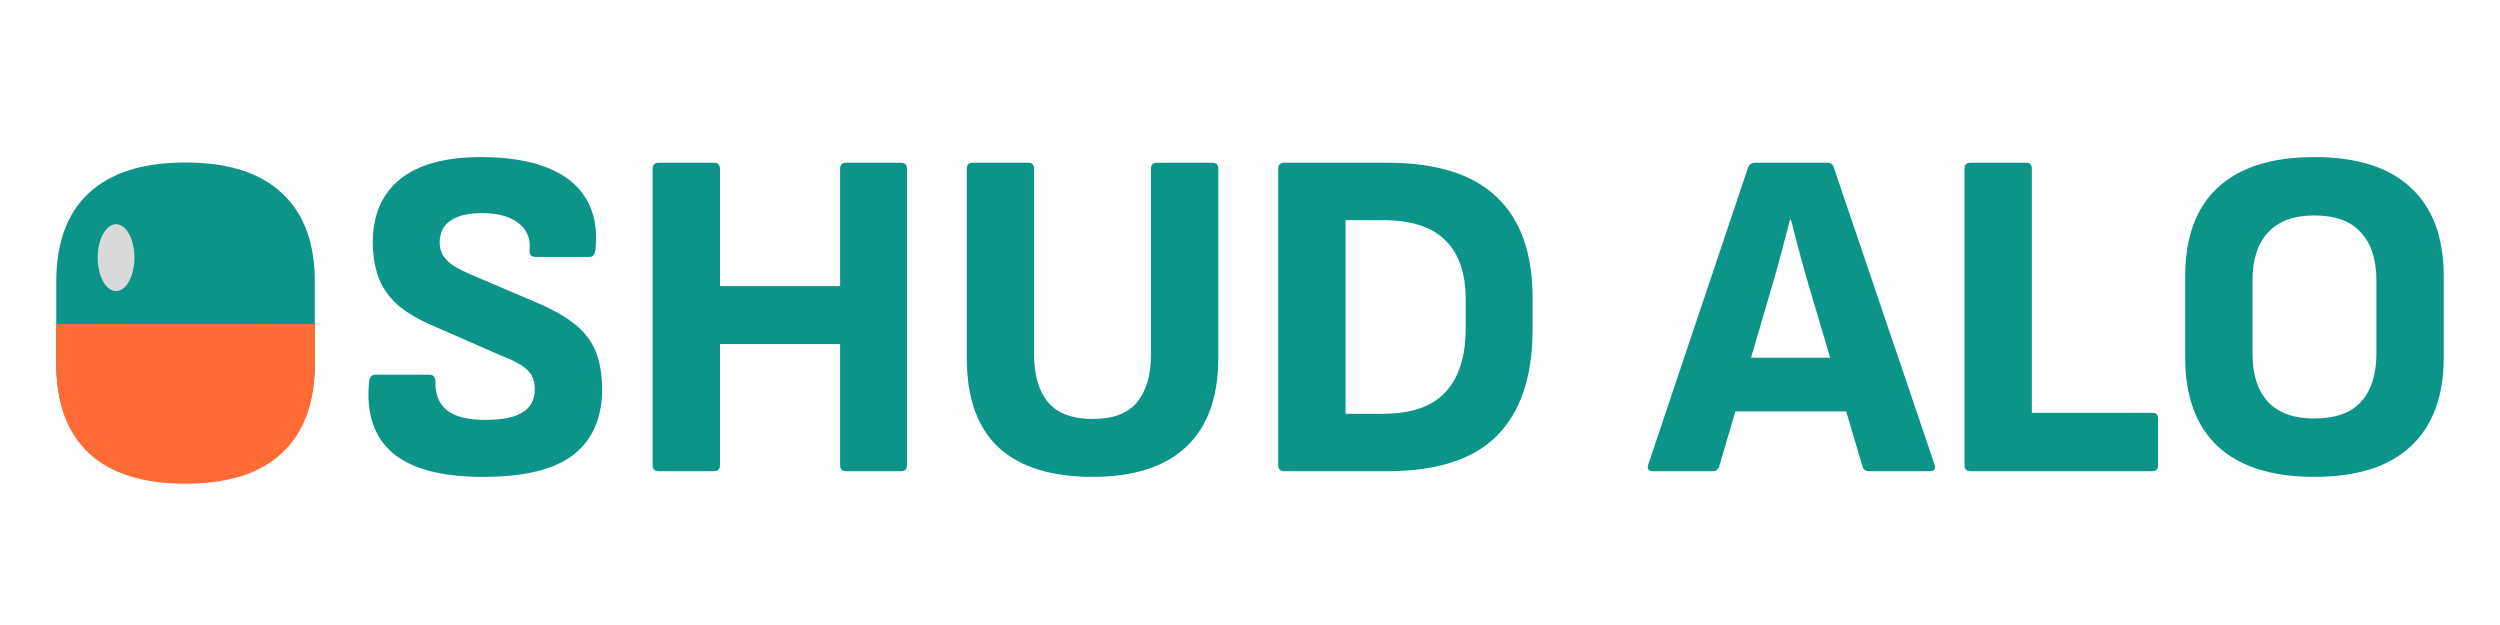
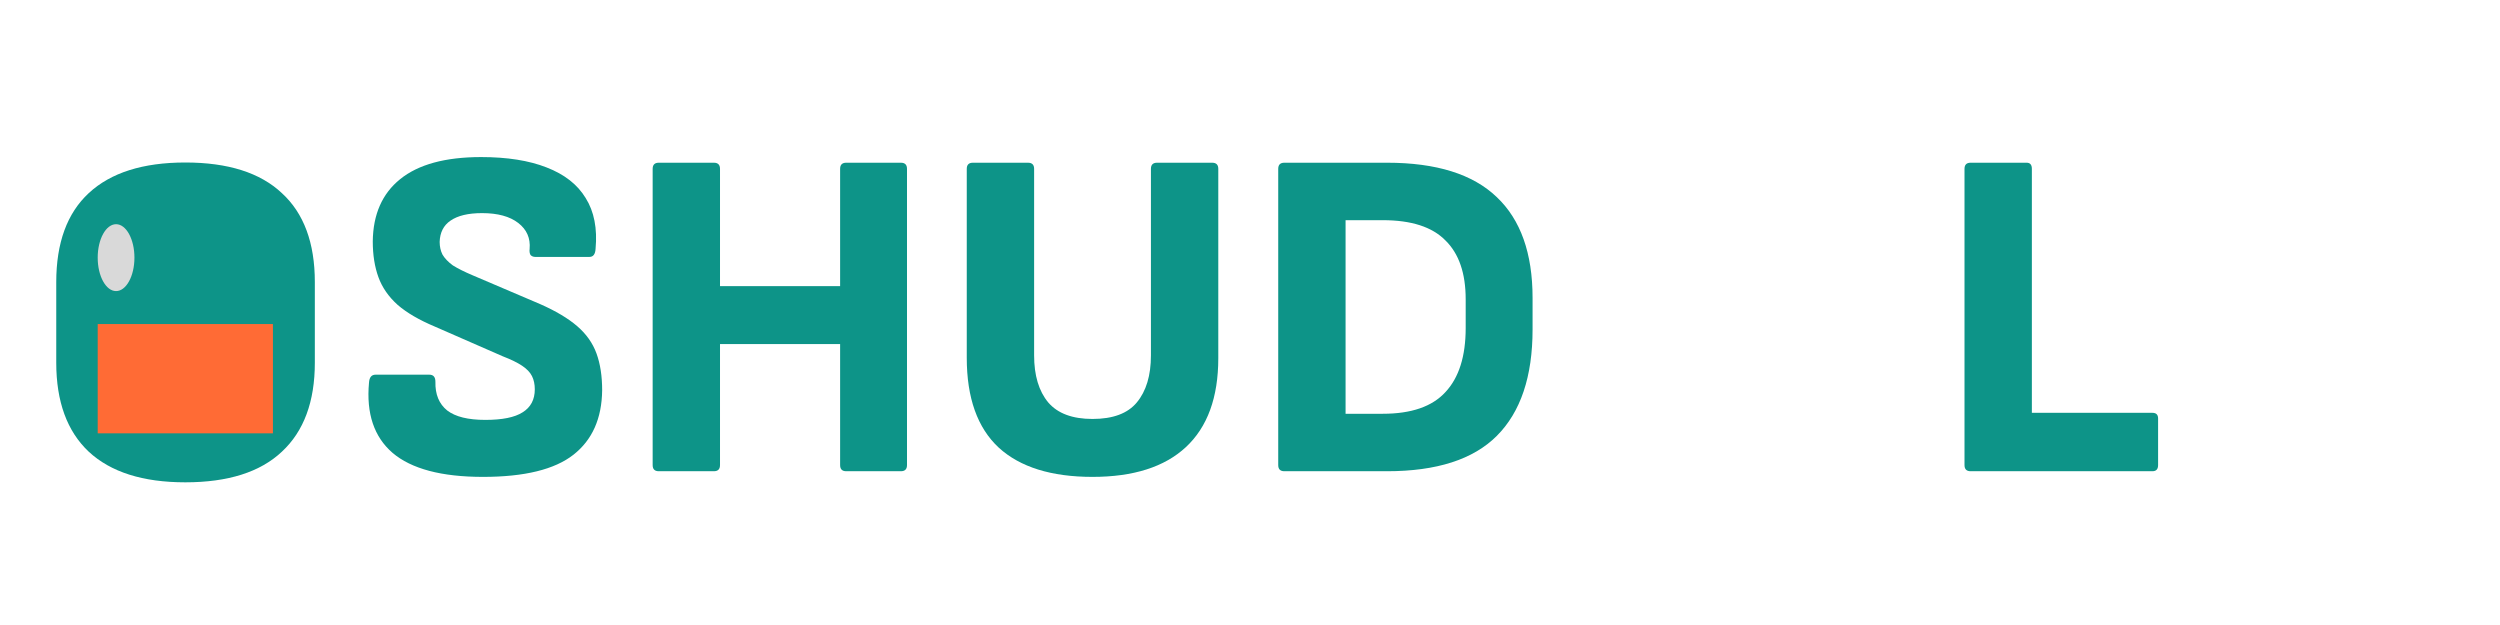
<svg xmlns="http://www.w3.org/2000/svg" width="400" height="100" viewBox="0 0 400 100" fill="none">
-   <path d="M370.275 76.302C363.493 76.302 358.343 74.669 354.826 71.403C351.359 68.137 349.626 63.39 349.626 57.16V44.273C349.626 37.992 351.359 33.245 354.826 30.029C358.343 26.764 363.493 25.131 370.275 25.131C377.108 25.131 382.258 26.764 385.725 30.029C389.241 33.245 391 37.992 391 44.273V57.16C391 63.39 389.241 68.137 385.725 71.403C382.258 74.669 377.108 76.302 370.275 76.302ZM370.275 66.957C373.641 66.957 376.128 66.078 377.736 64.319C379.394 62.51 380.223 59.923 380.223 56.557V44.876C380.223 41.509 379.394 38.947 377.736 37.189C376.128 35.38 373.641 34.475 370.275 34.475C367.01 34.475 364.548 35.38 362.89 37.189C361.232 38.947 360.403 41.509 360.403 44.876V56.557C360.403 59.923 361.232 62.51 362.89 64.319C364.548 66.078 367.01 66.957 370.275 66.957Z" fill="#0D9488" />
  <path d="M315.301 75.397C314.647 75.397 314.321 75.07 314.321 74.417V27.014C314.321 26.361 314.647 26.035 315.301 26.035H324.269C324.821 26.035 325.098 26.361 325.098 27.014V66.052H344.39C344.993 66.052 345.295 66.353 345.295 66.956V74.417C345.295 75.07 344.993 75.397 344.39 75.397H315.301Z" fill="#0D9488" />
-   <path d="M264.468 75.397C263.764 75.397 263.513 75.045 263.714 74.342L279.691 26.788C279.892 26.286 280.269 26.035 280.821 26.035H292.352C292.904 26.035 293.256 26.286 293.407 26.788L309.534 74.342C309.735 75.045 309.484 75.397 308.781 75.397H299.059C298.506 75.397 298.155 75.146 298.004 74.643L289.337 45.478C288.835 43.77 288.357 42.062 287.905 40.353C287.453 38.595 287.001 36.862 286.549 35.153H286.398C285.946 36.862 285.494 38.595 285.041 40.353C284.589 42.062 284.112 43.77 283.61 45.478L275.094 74.568C274.943 75.121 274.591 75.397 274.039 75.397H264.468ZM276.073 65.826L277.882 57.234H294.839L296.798 65.826H276.073Z" fill="#0D9488" />
  <path d="M205.495 75.397C204.842 75.397 204.516 75.07 204.516 74.417V27.014C204.516 26.361 204.842 26.035 205.495 26.035H221.924C229.812 26.035 235.665 27.868 239.484 31.536C243.302 35.153 245.211 40.529 245.211 47.663V52.713C245.211 60.249 243.302 65.926 239.484 69.745C235.716 73.513 229.862 75.397 221.924 75.397H205.495ZM215.292 66.203H221.246C225.818 66.203 229.159 65.047 231.269 62.736C233.43 60.425 234.51 57.008 234.51 52.487V47.89C234.51 43.72 233.43 40.58 231.269 38.469C229.159 36.309 225.818 35.229 221.246 35.229H215.292V66.203Z" fill="#0D9488" />
  <path d="M174.804 76.301C168.222 76.301 163.223 74.744 159.807 71.629C156.39 68.463 154.682 63.666 154.682 57.234V27.014C154.682 26.361 155.009 26.035 155.662 26.035H164.479C165.132 26.035 165.459 26.361 165.459 27.014V56.858C165.459 60.073 166.213 62.585 167.72 64.394C169.227 66.152 171.588 67.032 174.804 67.032C178.07 67.032 180.431 66.152 181.888 64.394C183.395 62.585 184.149 60.073 184.149 56.858V27.014C184.149 26.361 184.475 26.035 185.129 26.035H193.946C194.599 26.035 194.926 26.361 194.926 27.014V57.31C194.926 63.59 193.192 68.338 189.726 71.553C186.309 74.719 181.335 76.301 174.804 76.301Z" fill="#0D9488" />
  <path d="M105.404 75.397C104.751 75.397 104.425 75.07 104.425 74.417V27.014C104.425 26.361 104.751 26.035 105.404 26.035H114.222C114.875 26.035 115.201 26.361 115.201 27.014V45.779H134.419V27.014C134.419 26.361 134.745 26.035 135.398 26.035H144.14C144.794 26.035 145.12 26.361 145.12 27.014V74.417C145.12 75.07 144.794 75.397 144.14 75.397H135.398C134.745 75.397 134.419 75.07 134.419 74.417V55.049H115.201V74.417C115.201 75.07 114.875 75.397 114.222 75.397H105.404Z" fill="#0D9488" />
  <path d="M77.278 76.302C70.646 76.302 65.823 75.02 62.809 72.458C59.844 69.896 58.588 66.153 59.041 61.229C59.091 60.375 59.442 59.948 60.096 59.948H68.687C69.34 59.948 69.666 60.325 69.666 61.078C69.616 63.088 70.244 64.621 71.551 65.675C72.857 66.68 74.892 67.183 77.655 67.183C80.368 67.183 82.353 66.781 83.609 65.977C84.915 65.173 85.568 63.942 85.568 62.284C85.568 61.48 85.417 60.777 85.116 60.174C84.814 59.571 84.287 59.019 83.533 58.516C82.78 58.014 81.75 57.511 80.443 57.009L69.591 52.261C67.079 51.206 65.095 50.05 63.638 48.794C62.181 47.488 61.151 46.006 60.548 44.348C59.945 42.69 59.643 40.781 59.643 38.62C59.694 34.3 61.151 30.984 64.014 28.673C66.928 26.311 71.249 25.131 76.977 25.131C81.147 25.131 84.638 25.683 87.452 26.789C90.316 27.894 92.401 29.527 93.707 31.687C95.064 33.847 95.591 36.561 95.29 39.826C95.24 40.68 94.913 41.107 94.31 41.107H85.643C85.342 41.107 85.091 41.007 84.89 40.806C84.739 40.555 84.689 40.228 84.739 39.826C84.89 38.118 84.287 36.736 82.93 35.681C81.574 34.626 79.639 34.099 77.127 34.099C74.917 34.099 73.234 34.501 72.078 35.304C70.973 36.058 70.395 37.189 70.345 38.696C70.345 39.45 70.496 40.128 70.797 40.731C71.149 41.334 71.701 41.911 72.455 42.464C73.259 42.966 74.314 43.494 75.62 44.047L86.397 48.644C88.909 49.749 90.894 50.93 92.351 52.186C93.808 53.442 94.838 54.899 95.44 56.557C96.043 58.215 96.345 60.174 96.345 62.435C96.295 66.957 94.762 70.398 91.748 72.76C88.733 75.121 83.91 76.302 77.278 76.302Z" fill="#0D9488" />
  <g filter="url(#filter0_dii_50_177)">
    <path d="M29.649 75.171C22.867 75.171 17.717 73.538 14.2 70.272C10.733 67.007 9 62.259 9 56.029V43.142C9 36.862 10.733 32.114 14.2 28.899C17.717 25.633 22.867 24 29.649 24C36.482 24 41.632 25.633 45.099 28.899C48.615 32.114 50.374 36.862 50.374 43.142V56.029C50.374 62.259 48.615 67.007 45.099 70.272C41.632 73.538 36.482 75.171 29.649 75.171ZM29.649 65.826C33.016 65.826 35.502 64.947 37.11 63.188C38.768 61.38 39.597 58.792 39.597 55.426L39.371 49.322L40.125 43.142C40.125 39.776 41.255 57.184 39.597 55.426C37.989 53.617 32.212 57.536 27.388 55.426C24.123 55.426 13.899 53.617 12.241 55.426C10.583 57.184 19.777 40.379 19.777 43.745V55.426C19.777 58.792 20.606 61.38 22.264 63.188C23.922 64.947 26.384 65.826 29.649 65.826Z" fill="#0D9488" />
  </g>
  <g filter="url(#filter1_dii_50_177)">
-     <path d="M50.374 56.255C50.374 62.485 48.615 67.233 45.099 70.499C41.632 73.764 36.482 75.397 29.649 75.397C22.867 75.397 17.717 73.764 14.2 70.499C10.733 67.233 9 62.485 9 56.255V49.849H19.777V55.652C19.777 59.018 20.606 61.606 22.264 63.415C23.922 65.173 26.384 66.052 29.649 66.052C33.016 66.052 35.502 65.173 37.11 63.415C38.768 61.606 39.597 59.018 39.597 55.652V49.849H50.374V56.255Z" fill="#FF6B35" />
    <path d="M15.632 49.849H43.667V67.333H15.632V49.849Z" fill="#FF6B35" />
  </g>
  <g filter="url(#filter2_dii_50_177)">
    <ellipse cx="18.571" cy="39.223" rx="2.939" ry="5.351" fill="#D9D9D9" />
  </g>
  <defs>
    <filter id="filter0_dii_50_177" x="3" y="20" width="53.374" height="63.171" filterUnits="userSpaceOnUse" color-interpolation-filters="sRGB">
      <feFlood flood-opacity="0" result="BackgroundImageFix" />
      <feColorMatrix in="SourceAlpha" type="matrix" values="0 0 0 0 0 0 0 0 0 0 0 0 0 0 0 0 0 0 127 0" result="hardAlpha" />
      <feOffset dy="2" />
      <feGaussianBlur stdDeviation="3" />
      <feComposite in2="hardAlpha" operator="out" />
      <feColorMatrix type="matrix" values="0 0 0 0 0 0 0 0 0 0 0 0 0 0 0 0 0 0 0.15 0" />
      <feBlend mode="normal" in2="BackgroundImageFix" result="effect1_dropShadow_50_177" />
      <feBlend mode="normal" in="SourceGraphic" in2="effect1_dropShadow_50_177" result="shape" />
      <feColorMatrix in="SourceAlpha" type="matrix" values="0 0 0 0 0 0 0 0 0 0 0 0 0 0 0 0 0 0 127 0" result="hardAlpha" />
      <feOffset dy="-2" />
      <feGaussianBlur stdDeviation="2" />
      <feComposite in2="hardAlpha" operator="arithmetic" k2="-1" k3="1" />
      <feColorMatrix type="matrix" values="0 0 0 0 1 0 0 0 0 1 0 0 0 0 1 0 0 0 0.3 0" />
      <feBlend mode="normal" in2="shape" result="effect2_innerShadow_50_177" />
      <feColorMatrix in="SourceAlpha" type="matrix" values="0 0 0 0 0 0 0 0 0 0 0 0 0 0 0 0 0 0 127 0" result="hardAlpha" />
      <feOffset dy="2" />
      <feGaussianBlur stdDeviation="2" />
      <feComposite in2="hardAlpha" operator="arithmetic" k2="-1" k3="1" />
      <feColorMatrix type="matrix" values="0 0 0 0 0 0 0 0 0 0 0 0 0 0 0 0 0 0 0.2 0" />
      <feBlend mode="normal" in2="effect2_innerShadow_50_177" result="effect3_innerShadow_50_177" />
    </filter>
    <filter id="filter1_dii_50_177" x="3" y="45.849" width="53.374" height="37.548" filterUnits="userSpaceOnUse" color-interpolation-filters="sRGB">
      <feFlood flood-opacity="0" result="BackgroundImageFix" />
      <feColorMatrix in="SourceAlpha" type="matrix" values="0 0 0 0 0 0 0 0 0 0 0 0 0 0 0 0 0 0 127 0" result="hardAlpha" />
      <feOffset dy="2" />
      <feGaussianBlur stdDeviation="3" />
      <feComposite in2="hardAlpha" operator="out" />
      <feColorMatrix type="matrix" values="0 0 0 0 0 0 0 0 0 0 0 0 0 0 0 0 0 0 0.15 0" />
      <feBlend mode="normal" in2="BackgroundImageFix" result="effect1_dropShadow_50_177" />
      <feBlend mode="normal" in="SourceGraphic" in2="effect1_dropShadow_50_177" result="shape" />
      <feColorMatrix in="SourceAlpha" type="matrix" values="0 0 0 0 0 0 0 0 0 0 0 0 0 0 0 0 0 0 127 0" result="hardAlpha" />
      <feOffset dy="-2" />
      <feGaussianBlur stdDeviation="2" />
      <feComposite in2="hardAlpha" operator="arithmetic" k2="-1" k3="1" />
      <feColorMatrix type="matrix" values="0 0 0 0 1 0 0 0 0 1 0 0 0 0 1 0 0 0 0.3 0" />
      <feBlend mode="normal" in2="shape" result="effect2_innerShadow_50_177" />
      <feColorMatrix in="SourceAlpha" type="matrix" values="0 0 0 0 0 0 0 0 0 0 0 0 0 0 0 0 0 0 127 0" result="hardAlpha" />
      <feOffset dy="2" />
      <feGaussianBlur stdDeviation="2" />
      <feComposite in2="hardAlpha" operator="arithmetic" k2="-1" k3="1" />
      <feColorMatrix type="matrix" values="0 0 0 0 0 0 0 0 0 0 0 0 0 0 0 0 0 0 0.2 0" />
      <feBlend mode="normal" in2="effect2_innerShadow_50_177" result="effect3_innerShadow_50_177" />
    </filter>
    <filter id="filter2_dii_50_177" x="9.632" y="29.872" width="17.878" height="22.701" filterUnits="userSpaceOnUse" color-interpolation-filters="sRGB">
      <feFlood flood-opacity="0" result="BackgroundImageFix" />
      <feColorMatrix in="SourceAlpha" type="matrix" values="0 0 0 0 0 0 0 0 0 0 0 0 0 0 0 0 0 0 127 0" result="hardAlpha" />
      <feOffset dy="2" />
      <feGaussianBlur stdDeviation="3" />
      <feComposite in2="hardAlpha" operator="out" />
      <feColorMatrix type="matrix" values="0 0 0 0 0 0 0 0 0 0 0 0 0 0 0 0 0 0 0.15 0" />
      <feBlend mode="normal" in2="BackgroundImageFix" result="effect1_dropShadow_50_177" />
      <feBlend mode="normal" in="SourceGraphic" in2="effect1_dropShadow_50_177" result="shape" />
      <feColorMatrix in="SourceAlpha" type="matrix" values="0 0 0 0 0 0 0 0 0 0 0 0 0 0 0 0 0 0 127 0" result="hardAlpha" />
      <feOffset dy="-2" />
      <feGaussianBlur stdDeviation="2" />
      <feComposite in2="hardAlpha" operator="arithmetic" k2="-1" k3="1" />
      <feColorMatrix type="matrix" values="0 0 0 0 1 0 0 0 0 1 0 0 0 0 1 0 0 0 0.3 0" />
      <feBlend mode="normal" in2="shape" result="effect2_innerShadow_50_177" />
      <feColorMatrix in="SourceAlpha" type="matrix" values="0 0 0 0 0 0 0 0 0 0 0 0 0 0 0 0 0 0 127 0" result="hardAlpha" />
      <feOffset dy="2" />
      <feGaussianBlur stdDeviation="2" />
      <feComposite in2="hardAlpha" operator="arithmetic" k2="-1" k3="1" />
      <feColorMatrix type="matrix" values="0 0 0 0 0 0 0 0 0 0 0 0 0 0 0 0 0 0 0.2 0" />
      <feBlend mode="normal" in2="effect2_innerShadow_50_177" result="effect3_innerShadow_50_177" />
    </filter>
  </defs>
</svg>